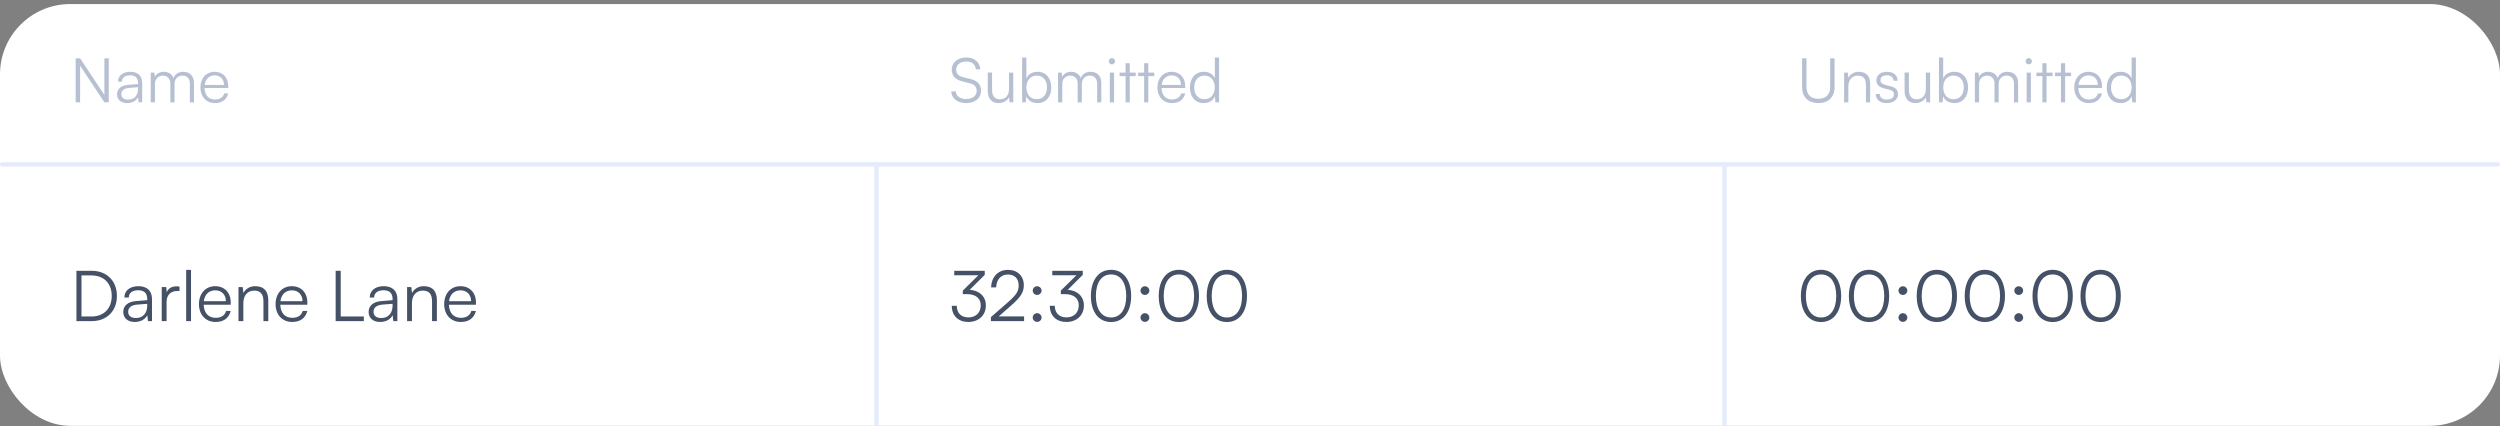
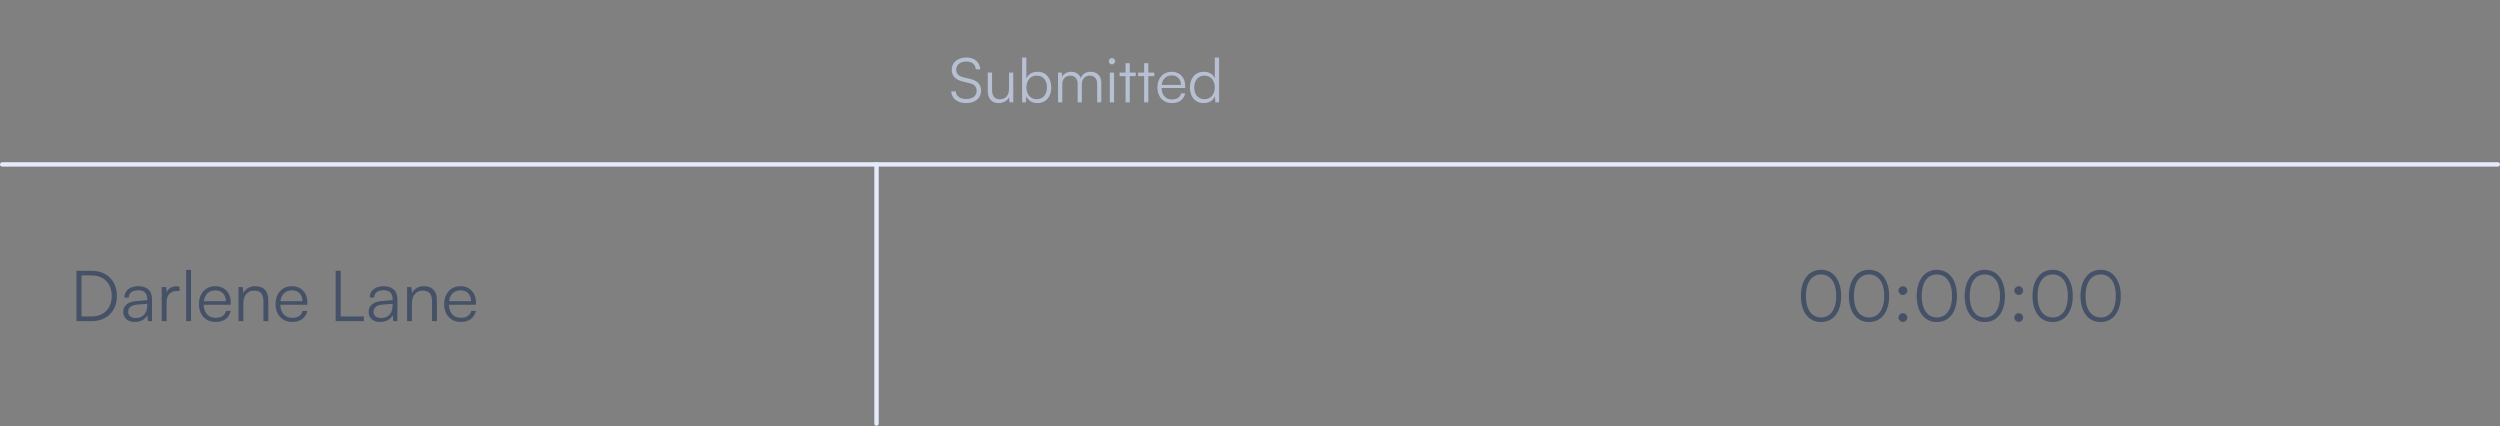
<svg xmlns="http://www.w3.org/2000/svg" width="475" height="81" viewBox="0 0 475 81" fill="none">
  <rect x="0" y="0" width="475" height="81" fill="#808080" stroke="none" />
-   <rect y="0.768" width="474.999" height="80.14" rx="13.357" fill="white" />
  <path d="M180.831 13.252C180.831 11.85 181.953 10.927 183.636 10.927C185.143 10.927 186.137 11.768 186.265 13.171H185.412C185.319 12.224 184.676 11.686 183.624 11.686C182.443 11.686 181.672 12.294 181.672 13.241C181.672 13.977 182.105 14.444 182.981 14.666L184.419 15.017C185.728 15.333 186.405 16.081 186.405 17.214C186.405 18.663 185.283 19.587 183.554 19.587C181.929 19.587 180.831 18.734 180.725 17.366H181.59C181.637 18.243 182.408 18.815 183.554 18.815C184.781 18.815 185.564 18.219 185.564 17.261C185.564 16.513 185.143 16.022 184.243 15.812L182.829 15.461C181.52 15.146 180.831 14.398 180.831 13.252ZM191.717 13.79H192.523V19.447H191.822L191.717 18.488C191.401 19.143 190.618 19.587 189.73 19.587C188.398 19.587 187.673 18.675 187.673 17.296V13.778H188.491V17.039C188.491 18.383 189.087 18.862 189.987 18.862C191.074 18.862 191.717 18.138 191.717 16.794V13.79ZM194.904 19.447H194.203V10.927H195.01V14.889C195.407 14.059 196.178 13.638 197.137 13.638C198.785 13.638 199.743 14.924 199.743 16.63C199.743 18.325 198.761 19.587 197.113 19.587C196.167 19.587 195.384 19.166 194.986 18.29L194.904 19.447ZM195.021 16.607C195.021 17.916 195.746 18.851 196.985 18.851C198.212 18.851 198.925 17.916 198.925 16.607C198.925 15.309 198.212 14.363 196.985 14.363C195.746 14.363 195.021 15.309 195.021 16.607ZM201.835 19.447H201.028V13.79H201.73L201.823 14.596C202.104 14 202.735 13.638 203.529 13.638C204.418 13.638 205.084 14.105 205.353 14.842C205.61 14.105 206.299 13.638 207.211 13.638C208.438 13.638 209.244 14.433 209.244 15.742V19.447H208.461V15.905C208.461 14.935 207.924 14.363 207.059 14.363C206.112 14.363 205.551 15.075 205.551 15.952V19.447H204.756V15.894C204.756 14.935 204.207 14.374 203.354 14.374C202.407 14.374 201.835 15.075 201.835 15.94V19.447ZM211.264 12.236C210.937 12.236 210.668 11.967 210.668 11.639C210.668 11.312 210.937 11.032 211.264 11.032C211.591 11.032 211.872 11.312 211.872 11.639C211.872 11.967 211.591 12.236 211.264 12.236ZM210.866 19.447V13.79H211.673V19.447H210.866ZM214.652 19.447H213.857V14.468H212.723V13.79H213.857V12.002H214.652V13.79H215.785V14.468H214.652V19.447ZM218.179 19.447H217.384V14.468H216.25V13.79H217.384V12.002H218.179V13.79H219.312V14.468H218.179V19.447ZM222.678 19.587C221.018 19.587 219.908 18.395 219.908 16.618C219.908 14.854 221.006 13.638 222.619 13.638C224.15 13.638 225.19 14.725 225.19 16.326V16.723H220.691C220.749 18.102 221.474 18.897 222.689 18.897C223.613 18.897 224.209 18.5 224.419 17.752H225.19C224.887 18.944 224.01 19.587 222.678 19.587ZM222.619 14.328C221.556 14.328 220.855 15.029 220.714 16.139H224.384C224.384 15.052 223.683 14.328 222.619 14.328ZM228.7 19.587C227.052 19.587 226.082 18.325 226.082 16.63C226.082 14.924 227.052 13.638 228.735 13.638C229.67 13.638 230.418 14.047 230.816 14.865V10.927H231.622V19.447H230.921L230.839 18.29C230.442 19.166 229.647 19.587 228.7 19.587ZM228.841 18.851C230.079 18.851 230.804 17.916 230.804 16.607C230.804 15.309 230.079 14.363 228.841 14.363C227.613 14.363 226.901 15.309 226.901 16.607C226.901 17.916 227.613 18.851 228.841 18.851Z" fill="#B7C0D2" />
-   <path d="M342.392 16.536V11.079H343.233V16.501C343.233 17.974 344.04 18.769 345.501 18.769C346.927 18.769 347.733 17.951 347.733 16.501V11.079H348.574V16.536C348.574 18.43 347.406 19.587 345.501 19.587C343.561 19.587 342.392 18.441 342.392 16.536ZM351.185 19.447H350.378V13.79H351.08L351.197 14.772C351.571 14.047 352.319 13.638 353.137 13.638C354.691 13.638 355.334 14.561 355.334 15.987V19.447H354.527V16.162C354.527 14.842 353.931 14.374 352.996 14.374C351.839 14.374 351.185 15.216 351.185 16.49V19.447ZM356.393 17.857H357.165C357.165 18.512 357.656 18.921 358.45 18.921C359.327 18.921 359.841 18.547 359.841 17.939C359.841 17.471 359.607 17.203 358.941 17.039L357.971 16.794C356.989 16.548 356.51 16.034 356.51 15.262C356.51 14.269 357.34 13.638 358.556 13.638C359.748 13.638 360.519 14.293 360.554 15.344H359.771C359.748 14.69 359.292 14.304 358.532 14.304C357.737 14.304 357.293 14.643 357.293 15.251C357.293 15.683 357.597 15.987 358.217 16.139L359.187 16.384C360.168 16.63 360.612 17.086 360.612 17.904C360.612 18.921 359.748 19.587 358.462 19.587C357.188 19.587 356.393 18.909 356.393 17.857ZM365.914 13.79H366.72V19.447H366.019L365.914 18.488C365.598 19.143 364.815 19.587 363.927 19.587C362.595 19.587 361.87 18.675 361.87 17.296V13.778H362.688V17.039C362.688 18.383 363.284 18.862 364.184 18.862C365.271 18.862 365.914 18.138 365.914 16.794V13.79ZM369.101 19.447H368.4V10.927H369.206V14.889C369.604 14.059 370.375 13.638 371.333 13.638C372.981 13.638 373.94 14.924 373.94 16.63C373.94 18.325 372.958 19.587 371.31 19.587C370.363 19.587 369.58 19.166 369.183 18.29L369.101 19.447ZM369.218 16.607C369.218 17.916 369.943 18.851 371.181 18.851C372.409 18.851 373.122 17.916 373.122 16.607C373.122 15.309 372.409 14.363 371.181 14.363C369.943 14.363 369.218 15.309 369.218 16.607ZM376.031 19.447H375.225V13.79H375.926L376.02 14.596C376.3 14 376.931 13.638 377.726 13.638C378.614 13.638 379.28 14.105 379.549 14.842C379.806 14.105 380.496 13.638 381.408 13.638C382.635 13.638 383.441 14.433 383.441 15.742V19.447H382.658V15.905C382.658 14.935 382.12 14.363 381.256 14.363C380.309 14.363 379.748 15.075 379.748 15.952V19.447H378.953V15.894C378.953 14.935 378.404 14.374 377.551 14.374C376.604 14.374 376.031 15.075 376.031 15.94V19.447ZM385.461 12.236C385.133 12.236 384.865 11.967 384.865 11.639C384.865 11.312 385.133 11.032 385.461 11.032C385.788 11.032 386.068 11.312 386.068 11.639C386.068 11.967 385.788 12.236 385.461 12.236ZM385.063 19.447V13.79H385.87V19.447H385.063ZM388.849 19.447H388.054V14.468H386.92V13.79H388.054V12.002H388.849V13.79H389.982V14.468H388.849V19.447ZM392.375 19.447H391.581V14.468H390.447V13.79H391.581V12.002H392.375V13.79H393.509V14.468H392.375V19.447ZM396.874 19.587C395.215 19.587 394.105 18.395 394.105 16.618C394.105 14.854 395.203 13.638 396.816 13.638C398.347 13.638 399.387 14.725 399.387 16.326V16.723H394.888C394.946 18.102 395.671 18.897 396.886 18.897C397.809 18.897 398.405 18.5 398.616 17.752H399.387C399.083 18.944 398.207 19.587 396.874 19.587ZM396.816 14.328C395.752 14.328 395.051 15.029 394.911 16.139H398.581C398.581 15.052 397.88 14.328 396.816 14.328ZM402.897 19.587C401.249 19.587 400.279 18.325 400.279 16.63C400.279 14.924 401.249 13.638 402.932 13.638C403.867 13.638 404.615 14.047 405.012 14.865V10.927H405.819V19.447H405.118L405.036 18.29C404.638 19.166 403.844 19.587 402.897 19.587ZM403.037 18.851C404.276 18.851 405.001 17.916 405.001 16.607C405.001 15.309 404.276 14.363 403.037 14.363C401.81 14.363 401.097 15.309 401.097 16.607C401.097 17.916 401.81 18.851 403.037 18.851Z" fill="#B7C0D2" />
-   <path d="M15.218 19.447H14.376V11.079H15.229L19.834 18.044V11.079H20.664V19.447H19.834L15.218 12.481V19.447ZM24.157 19.587C22.953 19.587 22.24 18.909 22.24 17.916C22.24 16.875 23.035 16.221 24.356 16.116L26.226 15.964V15.777C26.226 14.666 25.559 14.316 24.73 14.316C23.748 14.316 23.164 14.76 23.164 15.52H22.427C22.427 14.374 23.362 13.638 24.753 13.638C26.062 13.638 27.02 14.293 27.02 15.789V19.447H26.343L26.237 18.453C25.887 19.166 25.115 19.587 24.157 19.587ZM24.344 18.932C25.536 18.932 26.226 18.102 26.226 16.875V16.572L24.554 16.7C23.491 16.794 23.058 17.261 23.058 17.892C23.058 18.582 23.573 18.932 24.344 18.932ZM29.445 19.447H28.639V13.79H29.34L29.433 14.596C29.714 14 30.345 13.638 31.14 13.638C32.028 13.638 32.694 14.105 32.963 14.842C33.22 14.105 33.91 13.638 34.821 13.638C36.048 13.638 36.855 14.433 36.855 15.742V19.447H36.072V15.905C36.072 14.935 35.534 14.363 34.669 14.363C33.722 14.363 33.161 15.075 33.161 15.952V19.447H32.367V15.894C32.367 14.935 31.817 14.374 30.964 14.374C30.018 14.374 29.445 15.075 29.445 15.94V19.447ZM40.849 19.587C39.19 19.587 38.079 18.395 38.079 16.618C38.079 14.854 39.178 13.638 40.791 13.638C42.322 13.638 43.362 14.725 43.362 16.326V16.723H38.862C38.921 18.102 39.645 18.897 40.861 18.897C41.784 18.897 42.38 18.5 42.591 17.752H43.362C43.058 18.944 42.182 19.587 40.849 19.587ZM40.791 14.328C39.727 14.328 39.026 15.029 38.886 16.139H42.556C42.556 15.052 41.854 14.328 40.791 14.328Z" fill="#B7C0D2" />
  <rect x="475" y="30.821" width="0.835" height="474.999" rx="0.417" transform="rotate(90 475 30.821)" fill="#E4EBFB" />
-   <rect x="328.074" y="30.821" width="50.088" height="0.835" rx="0.417" transform="rotate(90 328.074 30.821)" fill="#E4EBFB" />
  <rect x="166.957" y="30.821" width="50.088" height="0.835" rx="0.417" transform="rotate(90 166.957 30.821)" fill="#E4EBFB" />
-   <path d="M183.696 55.883H182.934V55.215L185.886 52.304H181.305V51.449H187.102V52.224L184.243 55.069C186.033 55.162 187.315 56.297 187.315 58.034C187.315 59.93 185.926 61.173 183.99 61.173C182.106 61.173 180.837 60.011 180.837 58.101H181.786C181.786 59.476 182.64 60.304 183.99 60.304C185.419 60.304 186.34 59.396 186.34 58.007C186.34 56.698 185.405 55.883 183.696 55.883ZM194.578 61.012H188.274V60.251L191.333 57.58C193.096 56.044 193.55 55.376 193.55 54.24C193.55 52.945 192.775 52.157 191.506 52.157C190.184 52.157 189.316 53.118 189.276 54.601H188.314C188.368 52.598 189.636 51.275 191.52 51.275C193.323 51.275 194.525 52.437 194.525 54.187C194.525 55.576 193.897 56.498 191.987 58.167L189.757 60.117H194.578V61.012ZM197.056 56.044C196.602 56.044 196.215 55.656 196.215 55.215C196.215 54.761 196.602 54.387 197.056 54.387C197.511 54.387 197.898 54.761 197.898 55.215C197.898 55.656 197.511 56.044 197.056 56.044ZM197.056 61.159C196.602 61.159 196.215 60.785 196.215 60.344C196.215 59.89 196.602 59.503 197.056 59.503C197.511 59.503 197.898 59.89 197.898 60.344C197.898 60.785 197.511 61.159 197.056 61.159ZM202.322 55.883H201.561V55.215L204.513 52.304H199.931V51.449H205.728V52.224L202.87 55.069C204.659 55.162 205.942 56.297 205.942 58.034C205.942 59.93 204.553 61.173 202.616 61.173C200.733 61.173 199.464 60.011 199.464 58.101H200.412C200.412 59.476 201.267 60.304 202.616 60.304C204.045 60.304 204.967 59.396 204.967 58.007C204.967 56.698 204.032 55.883 202.322 55.883ZM207.269 56.231C207.269 53.265 208.725 51.262 211.102 51.262C213.466 51.262 214.922 53.265 214.922 56.231C214.922 59.209 213.493 61.186 211.102 61.186C208.698 61.186 207.269 59.209 207.269 56.231ZM208.217 56.231C208.217 58.715 209.272 60.318 211.102 60.318C212.932 60.318 213.987 58.715 213.987 56.231C213.987 53.733 212.932 52.144 211.102 52.144C209.272 52.144 208.217 53.733 208.217 56.231ZM217.535 56.044C217.081 56.044 216.694 55.656 216.694 55.215C216.694 54.761 217.081 54.387 217.535 54.387C217.989 54.387 218.377 54.761 218.377 55.215C218.377 55.656 217.989 56.044 217.535 56.044ZM217.535 61.159C217.081 61.159 216.694 60.785 216.694 60.344C216.694 59.89 217.081 59.503 217.535 59.503C217.989 59.503 218.377 59.89 218.377 60.344C218.377 60.785 217.989 61.159 217.535 61.159ZM220.156 56.231C220.156 53.265 221.612 51.262 223.989 51.262C226.353 51.262 227.809 53.265 227.809 56.231C227.809 59.209 226.38 61.186 223.989 61.186C221.585 61.186 220.156 59.209 220.156 56.231ZM221.104 56.231C221.104 58.715 222.159 60.318 223.989 60.318C225.819 60.318 226.874 58.715 226.874 56.231C226.874 53.733 225.819 52.144 223.989 52.144C222.159 52.144 221.104 53.733 221.104 56.231ZM229.274 56.231C229.274 53.265 230.729 51.262 233.107 51.262C235.471 51.262 236.927 53.265 236.927 56.231C236.927 59.209 235.498 61.186 233.107 61.186C230.703 61.186 229.274 59.209 229.274 56.231ZM230.222 56.231C230.222 58.715 231.277 60.318 233.107 60.318C234.937 60.318 235.992 58.715 235.992 56.231C235.992 53.733 234.937 52.144 233.107 52.144C231.277 52.144 230.222 53.733 230.222 56.231Z" fill="#455166" />
  <path d="M17.433 61.012H14.521V51.449H17.407C20.291 51.449 22.215 53.372 22.215 56.231C22.215 59.089 20.305 61.012 17.433 61.012ZM17.366 52.331H15.483V60.131H17.393C19.73 60.131 21.227 58.608 21.227 56.231C21.227 53.84 19.73 52.331 17.366 52.331ZM25.608 61.173C24.233 61.173 23.418 60.398 23.418 59.263C23.418 58.074 24.326 57.326 25.835 57.206L27.972 57.032V56.818C27.972 55.549 27.211 55.149 26.263 55.149C25.141 55.149 24.473 55.656 24.473 56.525H23.631C23.631 55.215 24.7 54.374 26.289 54.374C27.785 54.374 28.881 55.122 28.881 56.832V61.012H28.106L27.986 59.877C27.585 60.692 26.703 61.173 25.608 61.173ZM25.822 60.425C27.184 60.425 27.972 59.476 27.972 58.074V57.727L26.062 57.873C24.847 57.98 24.353 58.515 24.353 59.236C24.353 60.024 24.94 60.425 25.822 60.425ZM34.109 54.468V55.296H33.602C32.413 55.296 31.652 56.097 31.652 57.326V61.012H30.73V54.548H31.598L31.665 55.549C31.919 54.855 32.6 54.401 33.508 54.401C33.709 54.401 33.882 54.414 34.109 54.468ZM36.296 61.012H35.374V51.275H36.296V61.012ZM40.968 61.173C39.071 61.173 37.802 59.81 37.802 57.78C37.802 55.763 39.058 54.374 40.901 54.374C42.651 54.374 43.839 55.616 43.839 57.446V57.9H38.697C38.764 59.476 39.592 60.385 40.981 60.385C42.036 60.385 42.717 59.93 42.958 59.076H43.839C43.492 60.438 42.49 61.173 40.968 61.173ZM40.901 55.162C39.685 55.162 38.884 55.964 38.724 57.232H42.918C42.918 55.99 42.116 55.162 40.901 55.162ZM46.234 61.012H45.313V54.548H46.114L46.248 55.67C46.675 54.842 47.53 54.374 48.465 54.374C50.242 54.374 50.976 55.429 50.976 57.059V61.012H50.054V57.259C50.054 55.75 49.373 55.215 48.305 55.215C46.982 55.215 46.234 56.177 46.234 57.633V61.012ZM55.524 61.173C53.628 61.173 52.359 59.81 52.359 57.78C52.359 55.763 53.614 54.374 55.458 54.374C57.207 54.374 58.396 55.616 58.396 57.446V57.9H53.254C53.321 59.476 54.149 60.385 55.538 60.385C56.593 60.385 57.274 59.93 57.514 59.076H58.396C58.049 60.438 57.047 61.173 55.524 61.173ZM55.458 55.162C54.242 55.162 53.441 55.964 53.28 57.232H57.474C57.474 55.99 56.673 55.162 55.458 55.162ZM64.736 51.449V60.131H69.13V61.012H63.774V51.449H64.736ZM72.226 61.173C70.851 61.173 70.036 60.398 70.036 59.263C70.036 58.074 70.944 57.326 72.453 57.206L74.591 57.032V56.818C74.591 55.549 73.829 55.149 72.881 55.149C71.759 55.149 71.091 55.656 71.091 56.525H70.249C70.249 55.215 71.318 54.374 72.907 54.374C74.403 54.374 75.499 55.122 75.499 56.832V61.012H74.724L74.604 59.877C74.203 60.692 73.322 61.173 72.226 61.173ZM72.44 60.425C73.802 60.425 74.591 59.476 74.591 58.074V57.727L72.68 57.873C71.465 57.98 70.971 58.515 70.971 59.236C70.971 60.024 71.558 60.425 72.44 60.425ZM78.27 61.012H77.348V54.548H78.15L78.283 55.67C78.71 54.842 79.565 54.374 80.5 54.374C82.277 54.374 83.011 55.429 83.011 57.059V61.012H82.09V57.259C82.09 55.75 81.409 55.215 80.34 55.215C79.018 55.215 78.27 56.177 78.27 57.633V61.012ZM87.56 61.173C85.663 61.173 84.394 59.81 84.394 57.78C84.394 55.763 85.65 54.374 87.493 54.374C89.243 54.374 90.431 55.616 90.431 57.446V57.9H85.289C85.356 59.476 86.184 60.385 87.573 60.385C88.628 60.385 89.309 59.93 89.55 59.076H90.431C90.084 60.438 89.082 61.173 87.56 61.173ZM87.493 55.162C86.277 55.162 85.476 55.964 85.316 57.232H89.51C89.51 55.99 88.708 55.162 87.493 55.162Z" fill="#455166" />
  <path d="M342.168 56.231C342.168 53.265 343.624 51.262 346.002 51.262C348.366 51.262 349.822 53.265 349.822 56.231C349.822 59.209 348.392 61.186 346.002 61.186C343.597 61.186 342.168 59.209 342.168 56.231ZM343.117 56.231C343.117 58.715 344.172 60.318 346.002 60.318C347.831 60.318 348.887 58.715 348.887 56.231C348.887 53.733 347.831 52.144 346.002 52.144C344.172 52.144 343.117 53.733 343.117 56.231ZM351.286 56.231C351.286 53.265 352.742 51.262 355.119 51.262C357.483 51.262 358.939 53.265 358.939 56.231C358.939 59.209 357.51 61.186 355.119 61.186C352.715 61.186 351.286 59.209 351.286 56.231ZM352.234 56.231C352.234 58.715 353.289 60.318 355.119 60.318C356.949 60.318 358.004 58.715 358.004 56.231C358.004 53.733 356.949 52.144 355.119 52.144C353.289 52.144 352.234 53.733 352.234 56.231ZM361.552 56.044C361.098 56.044 360.71 55.656 360.71 55.215C360.71 54.761 361.098 54.387 361.552 54.387C362.006 54.387 362.393 54.761 362.393 55.215C362.393 55.656 362.006 56.044 361.552 56.044ZM361.552 61.159C361.098 61.159 360.71 60.785 360.71 60.344C360.71 59.89 361.098 59.503 361.552 59.503C362.006 59.503 362.393 59.89 362.393 60.344C362.393 60.785 362.006 61.159 361.552 61.159ZM364.173 56.231C364.173 53.265 365.629 51.262 368.006 51.262C370.37 51.262 371.826 53.265 371.826 56.231C371.826 59.209 370.397 61.186 368.006 61.186C365.602 61.186 364.173 59.209 364.173 56.231ZM365.121 56.231C365.121 58.715 366.176 60.318 368.006 60.318C369.836 60.318 370.891 58.715 370.891 56.231C370.891 53.733 369.836 52.144 368.006 52.144C366.176 52.144 365.121 53.733 365.121 56.231ZM373.29 56.231C373.29 53.265 374.746 51.262 377.124 51.262C379.488 51.262 380.944 53.265 380.944 56.231C380.944 59.209 379.515 61.186 377.124 61.186C374.72 61.186 373.29 59.209 373.29 56.231ZM374.239 56.231C374.239 58.715 375.294 60.318 377.124 60.318C378.954 60.318 380.009 58.715 380.009 56.231C380.009 53.733 378.954 52.144 377.124 52.144C375.294 52.144 374.239 53.733 374.239 56.231ZM383.557 56.044C383.103 56.044 382.715 55.656 382.715 55.215C382.715 54.761 383.103 54.387 383.557 54.387C384.011 54.387 384.398 54.761 384.398 55.215C384.398 55.656 384.011 56.044 383.557 56.044ZM383.557 61.159C383.103 61.159 382.715 60.785 382.715 60.344C382.715 59.89 383.103 59.503 383.557 59.503C384.011 59.503 384.398 59.89 384.398 60.344C384.398 60.785 384.011 61.159 383.557 61.159ZM386.178 56.231C386.178 53.265 387.633 51.262 390.011 51.262C392.375 51.262 393.831 53.265 393.831 56.231C393.831 59.209 392.402 61.186 390.011 61.186C387.607 61.186 386.178 59.209 386.178 56.231ZM387.126 56.231C387.126 58.715 388.181 60.318 390.011 60.318C391.841 60.318 392.896 58.715 392.896 56.231C392.896 53.733 391.841 52.144 390.011 52.144C388.181 52.144 387.126 53.733 387.126 56.231ZM395.295 56.231C395.295 53.265 396.751 51.262 399.128 51.262C401.493 51.262 402.949 53.265 402.949 56.231C402.949 59.209 401.519 61.186 399.128 61.186C396.724 61.186 395.295 59.209 395.295 56.231ZM396.243 56.231C396.243 58.715 397.299 60.318 399.128 60.318C400.958 60.318 402.014 58.715 402.014 56.231C402.014 53.733 400.958 52.144 399.128 52.144C397.299 52.144 396.243 53.733 396.243 56.231Z" fill="#455166" />
</svg>